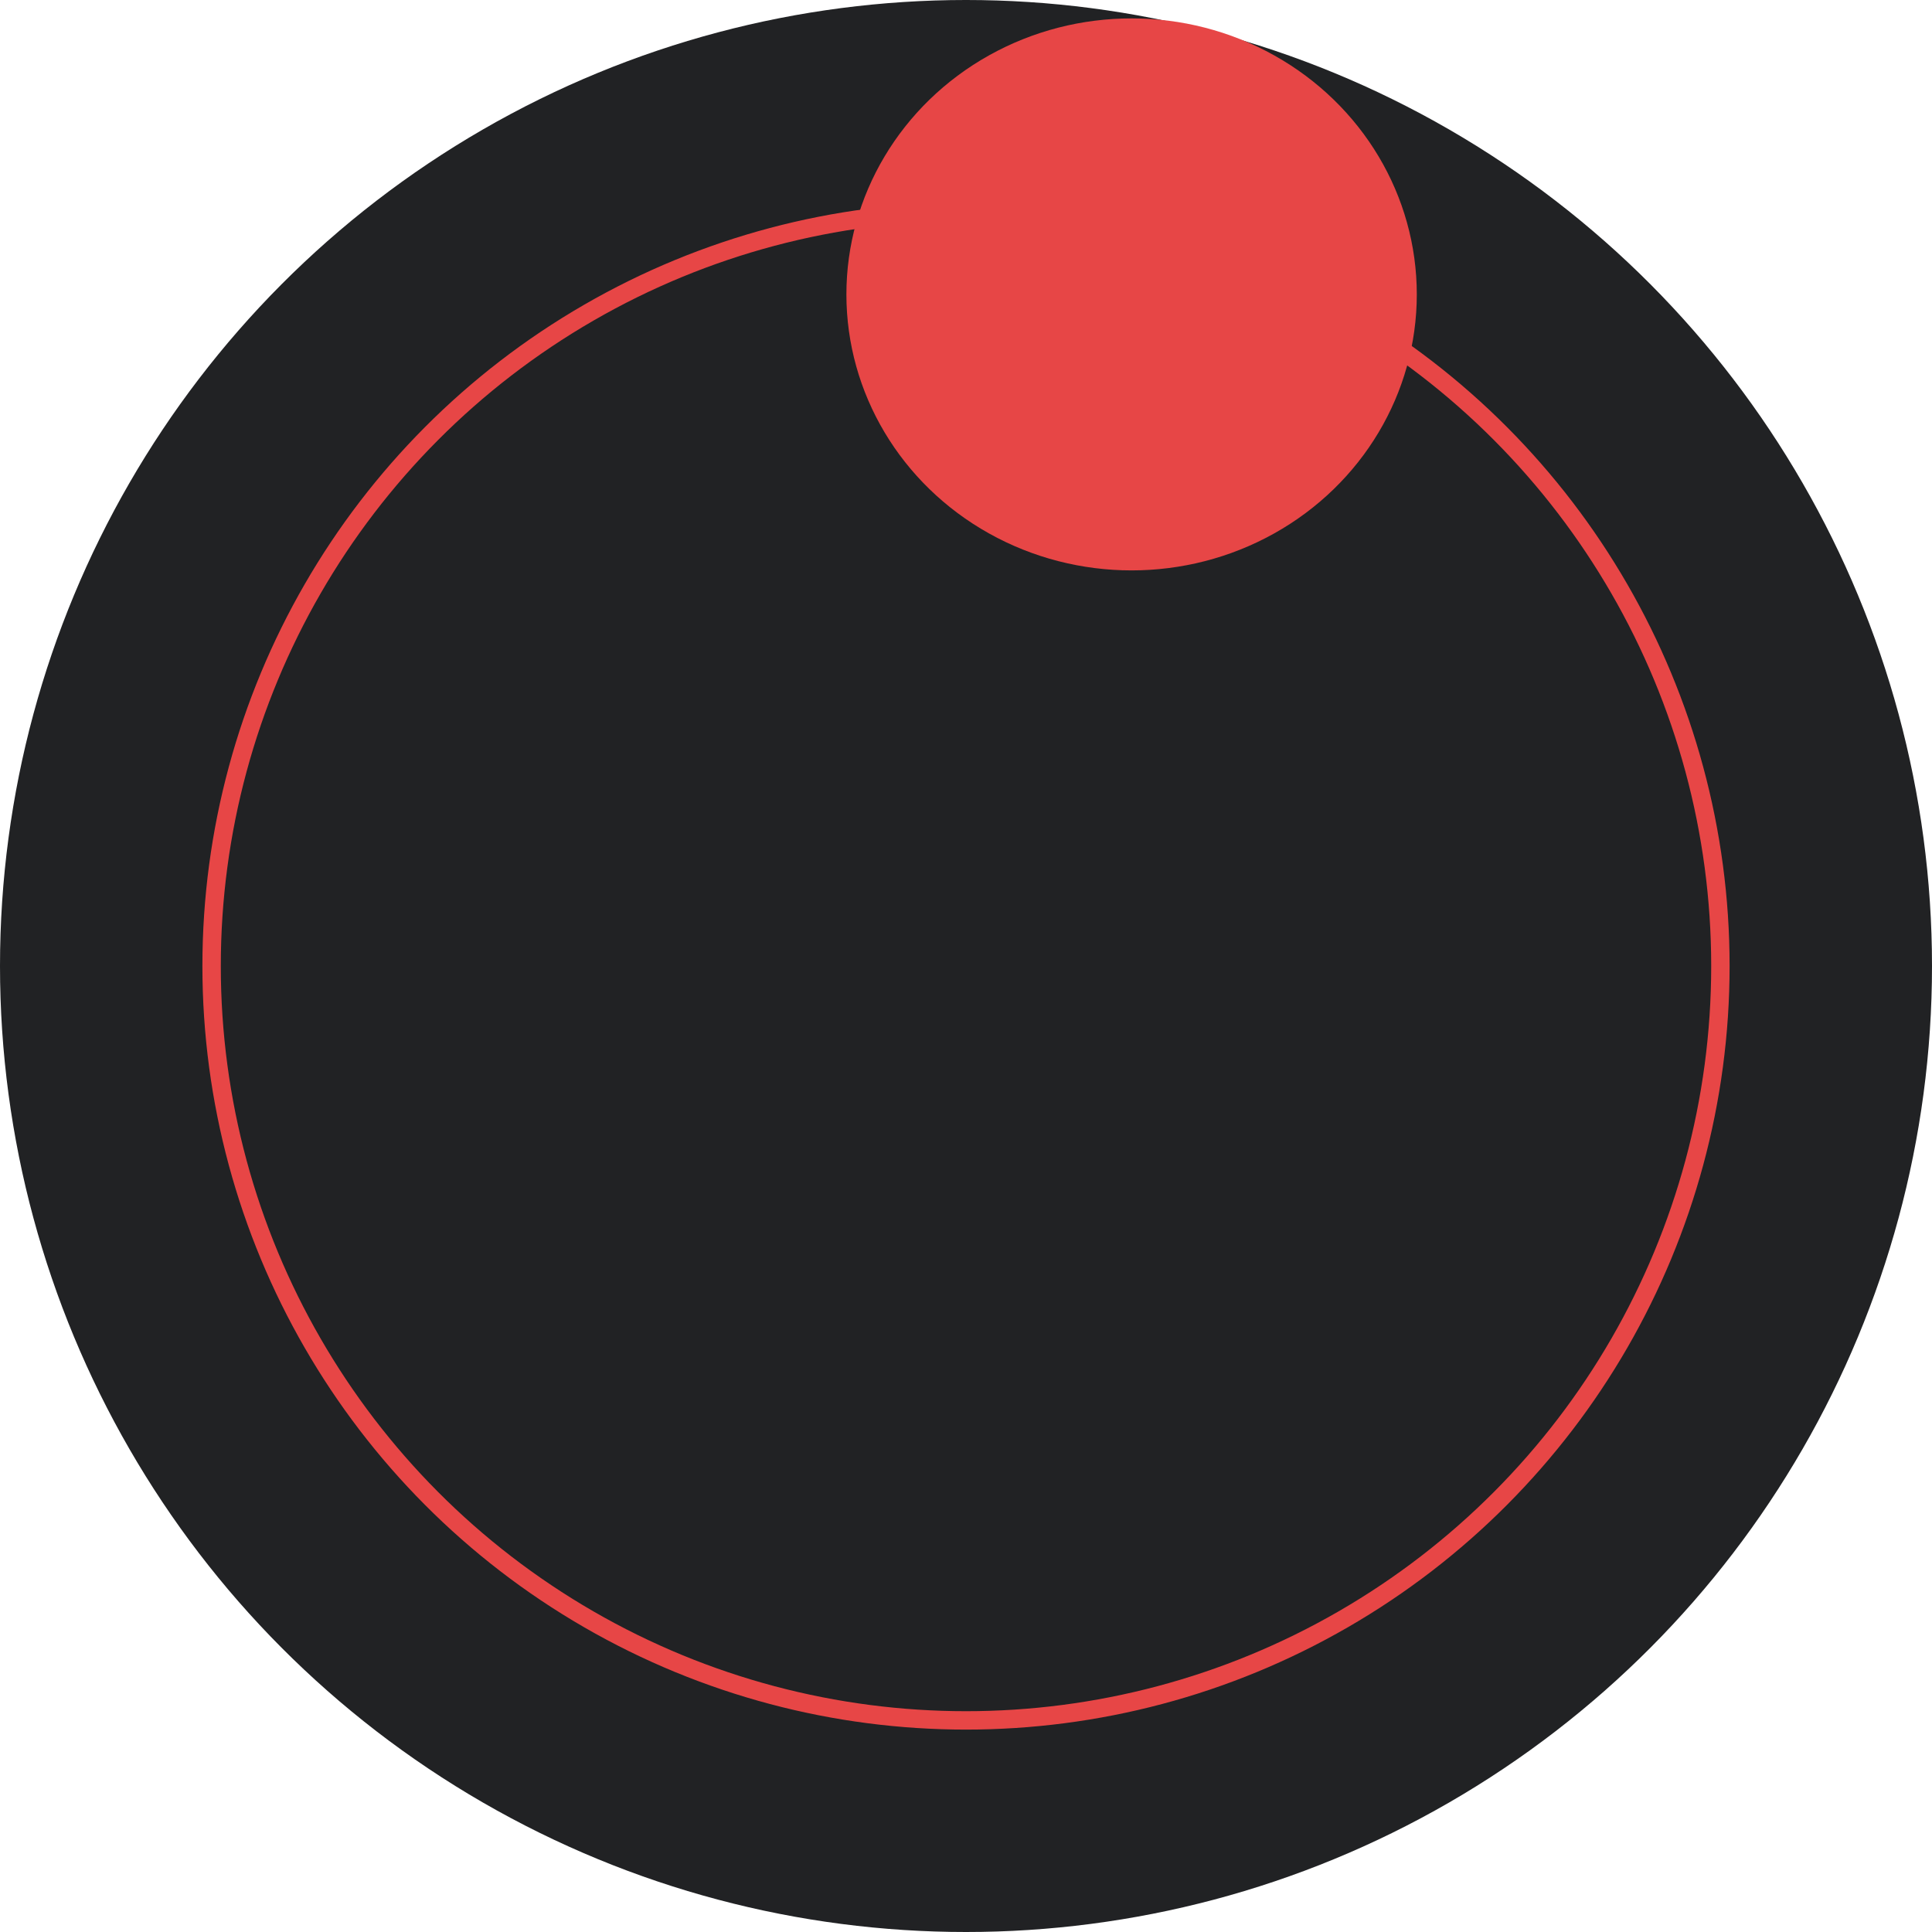
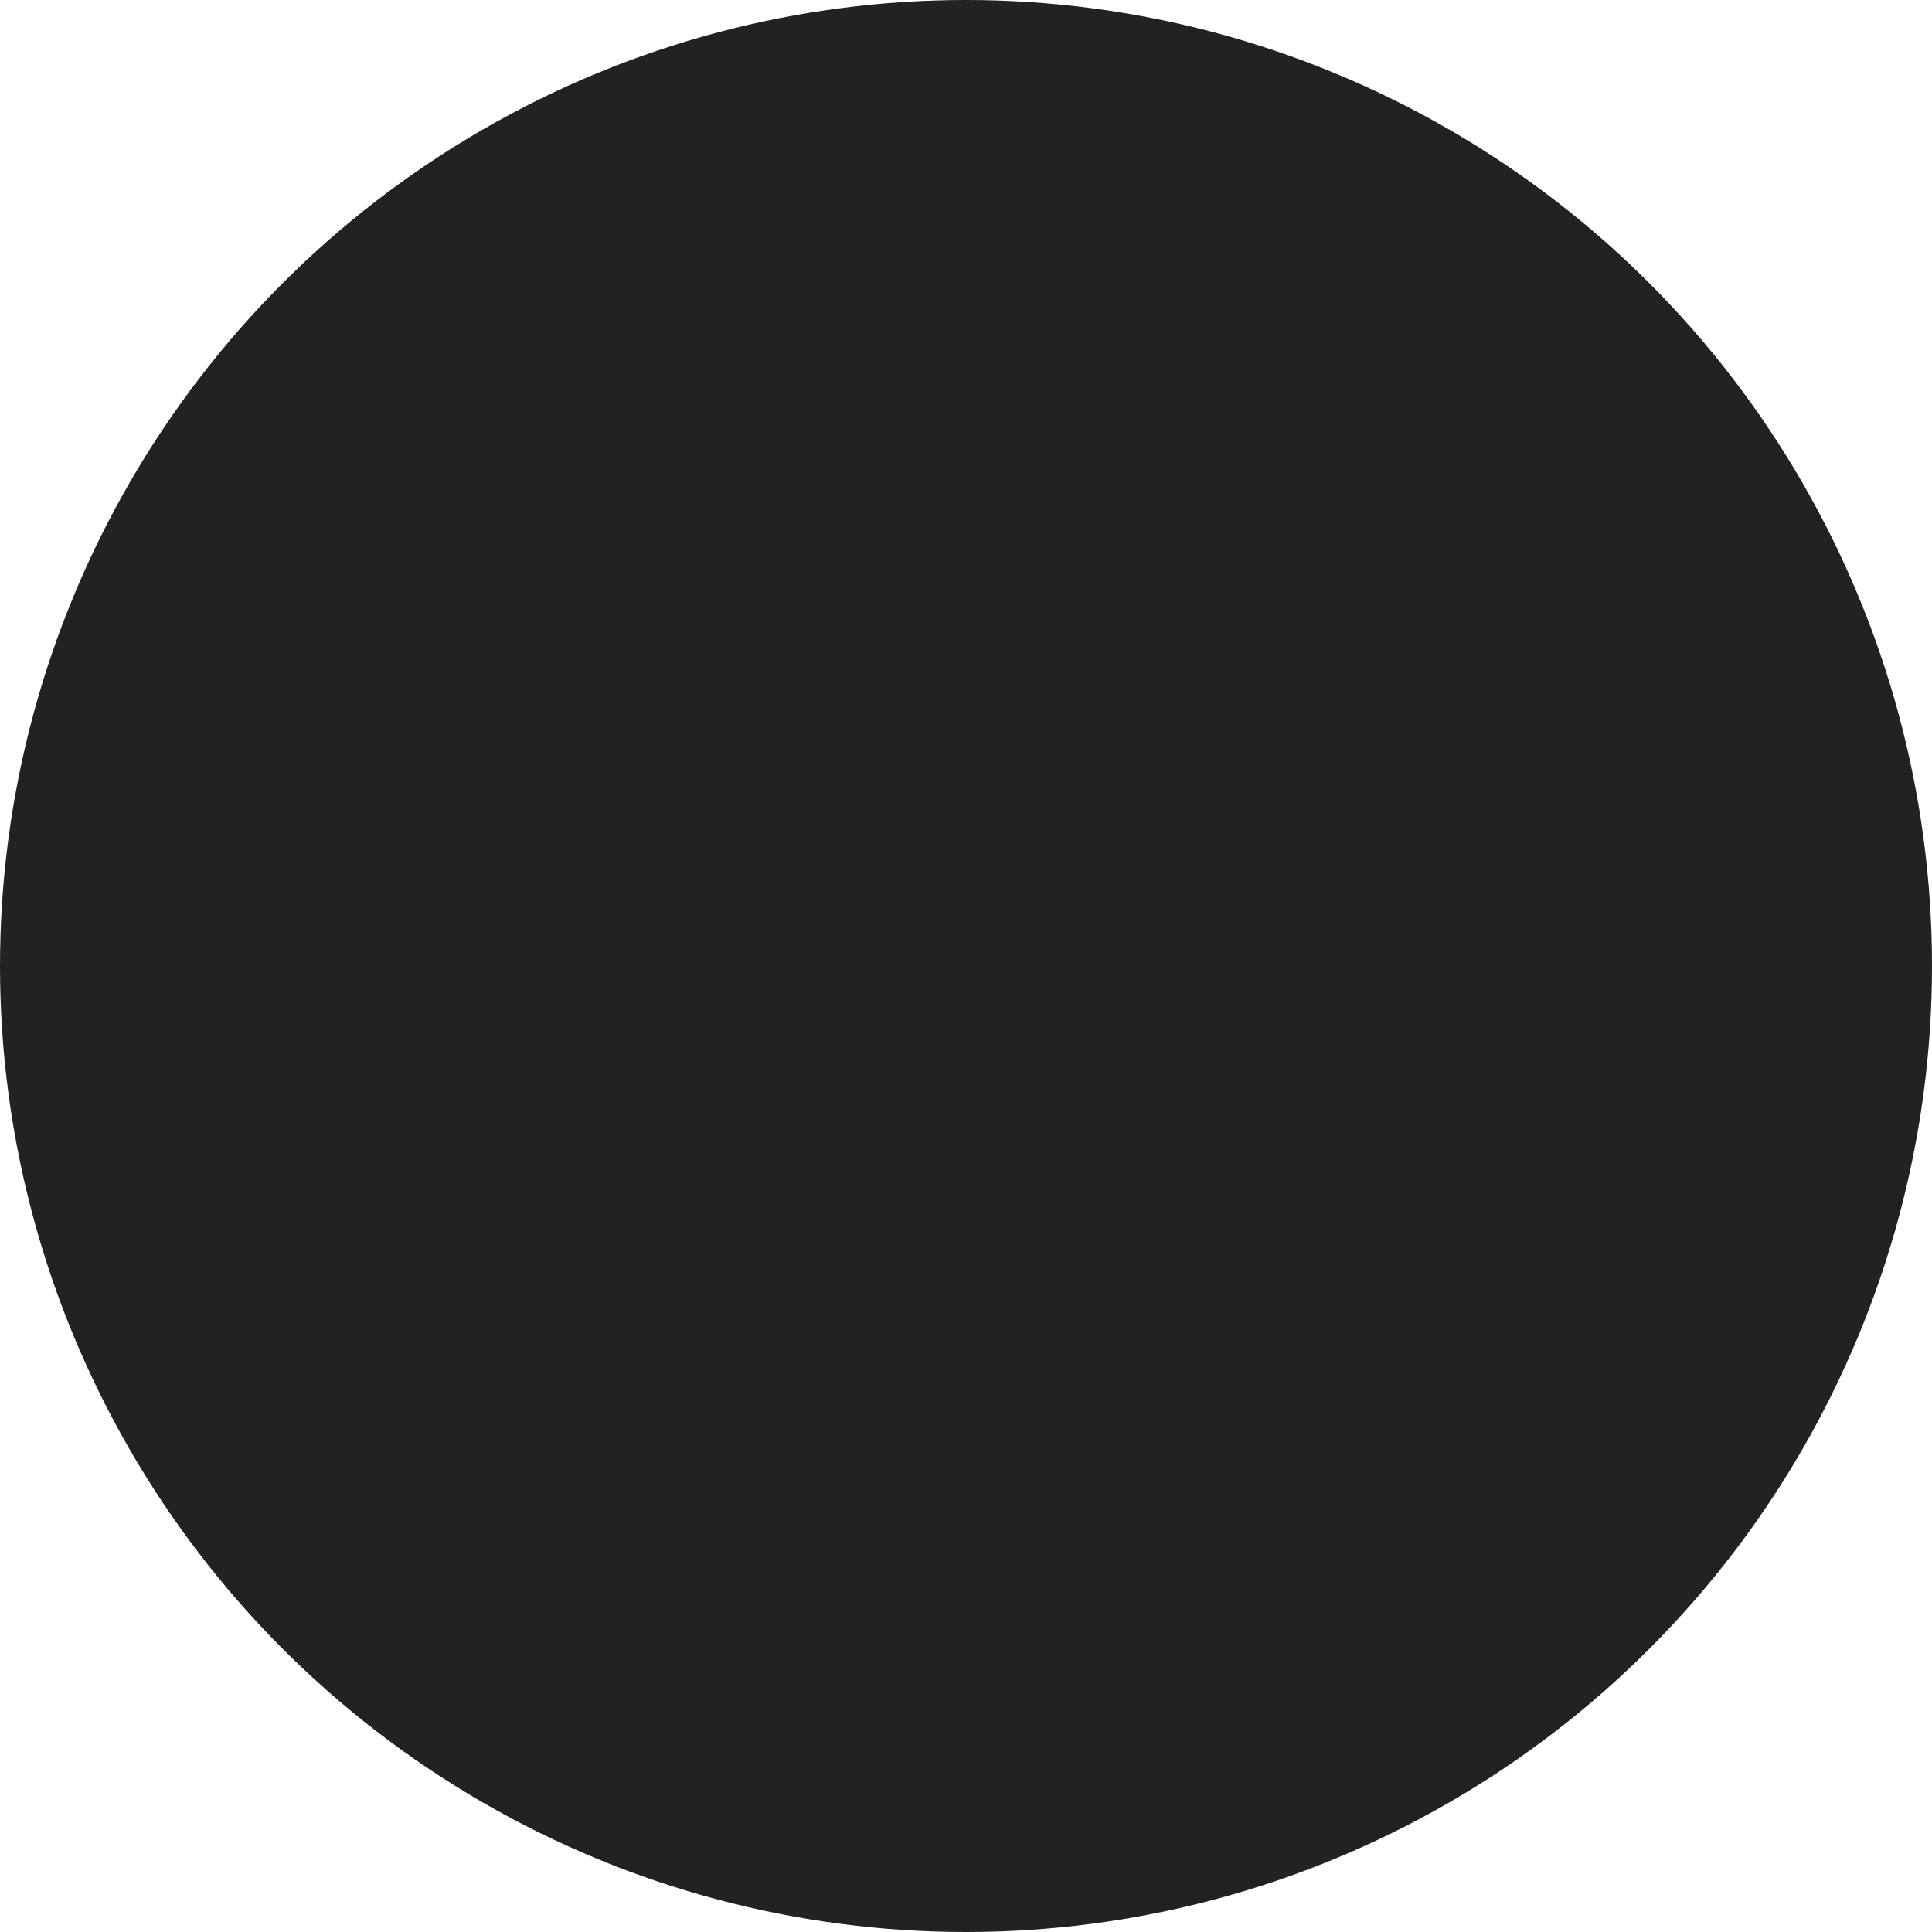
<svg xmlns="http://www.w3.org/2000/svg" width="105" height="105" viewBox="0 0 105 105" fill="none">
  <circle cx="52.5" cy="52.5" r="52.5" fill="#212224" />
-   <circle cx="52.5" cy="52.5" r="41" fill="#212224" stroke="#E74646" />
-   <ellipse cx="61.5" cy="16" rx="15.5" ry="15" fill="#E74646" />
</svg>